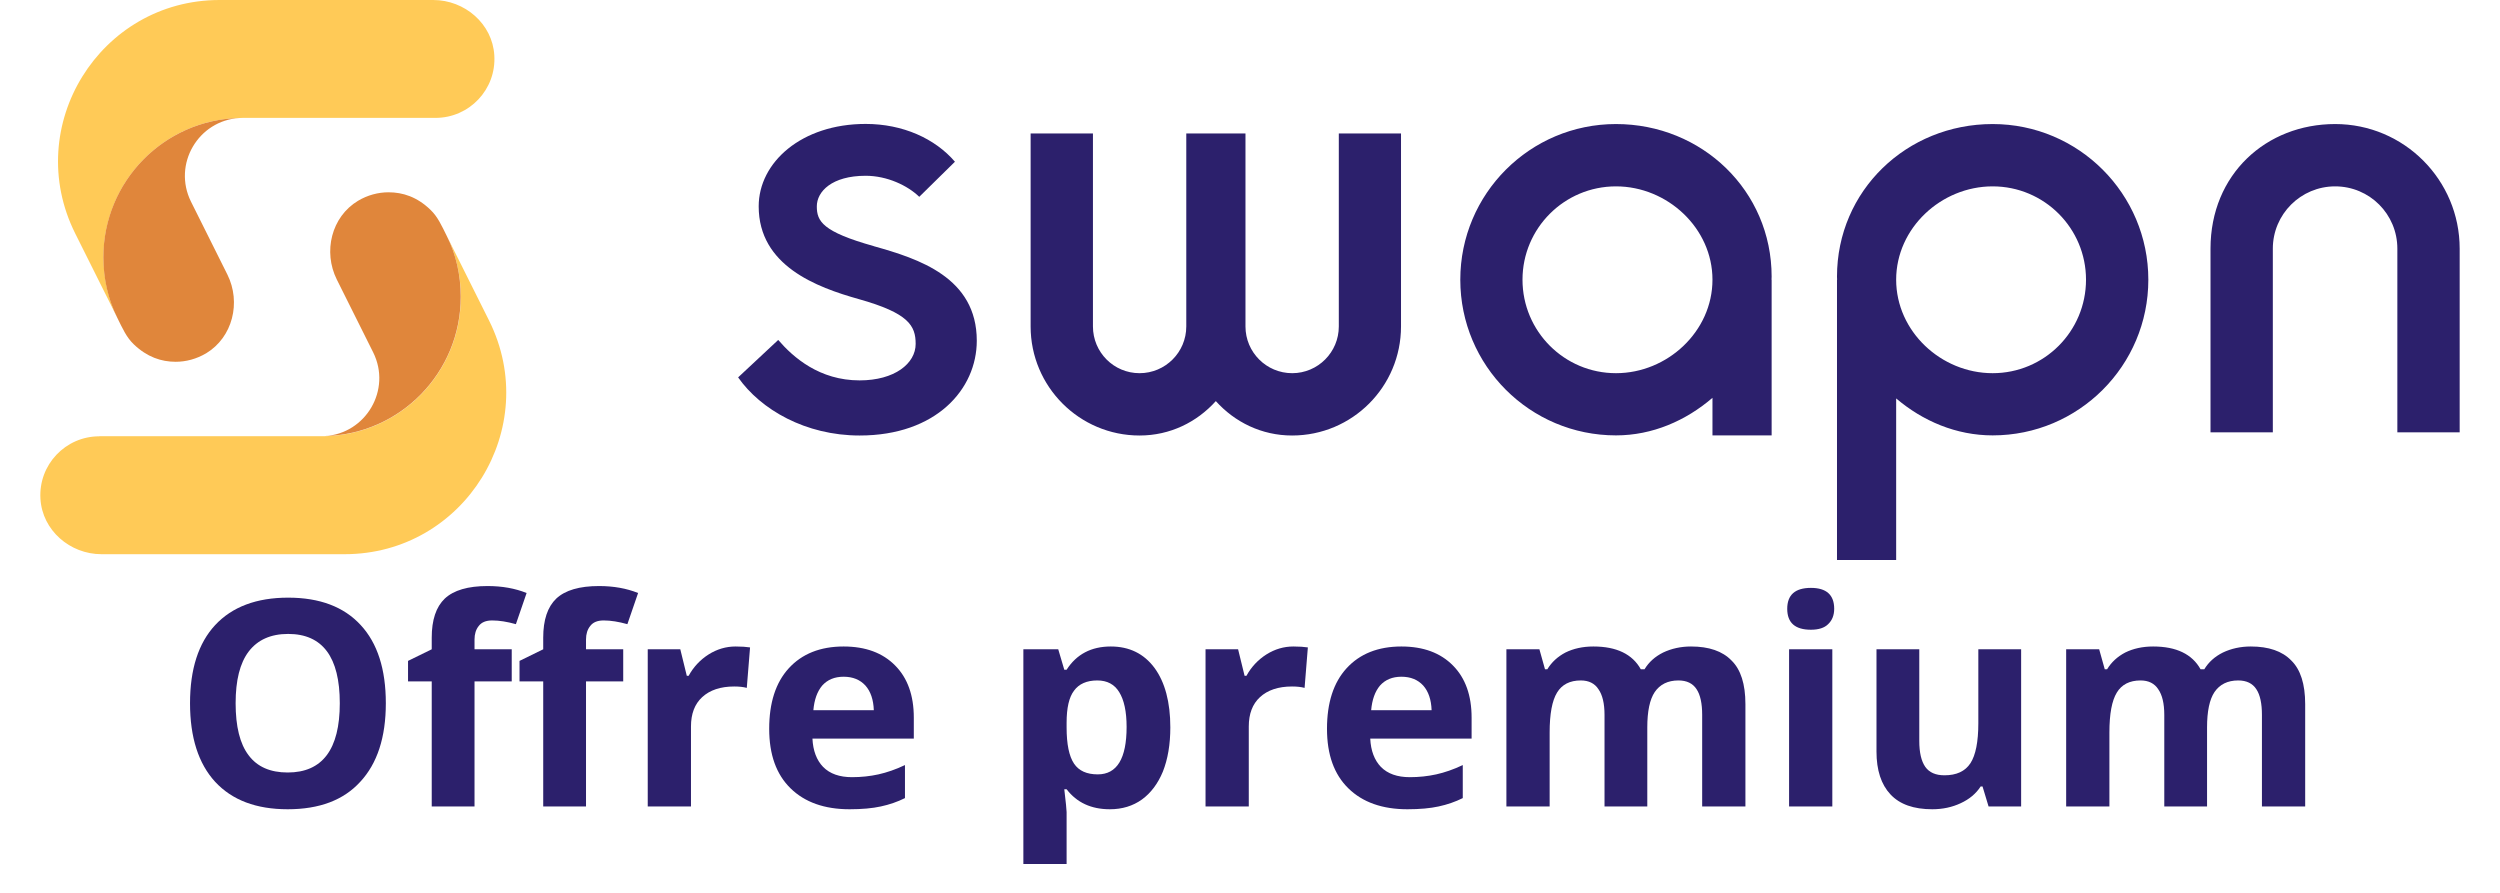
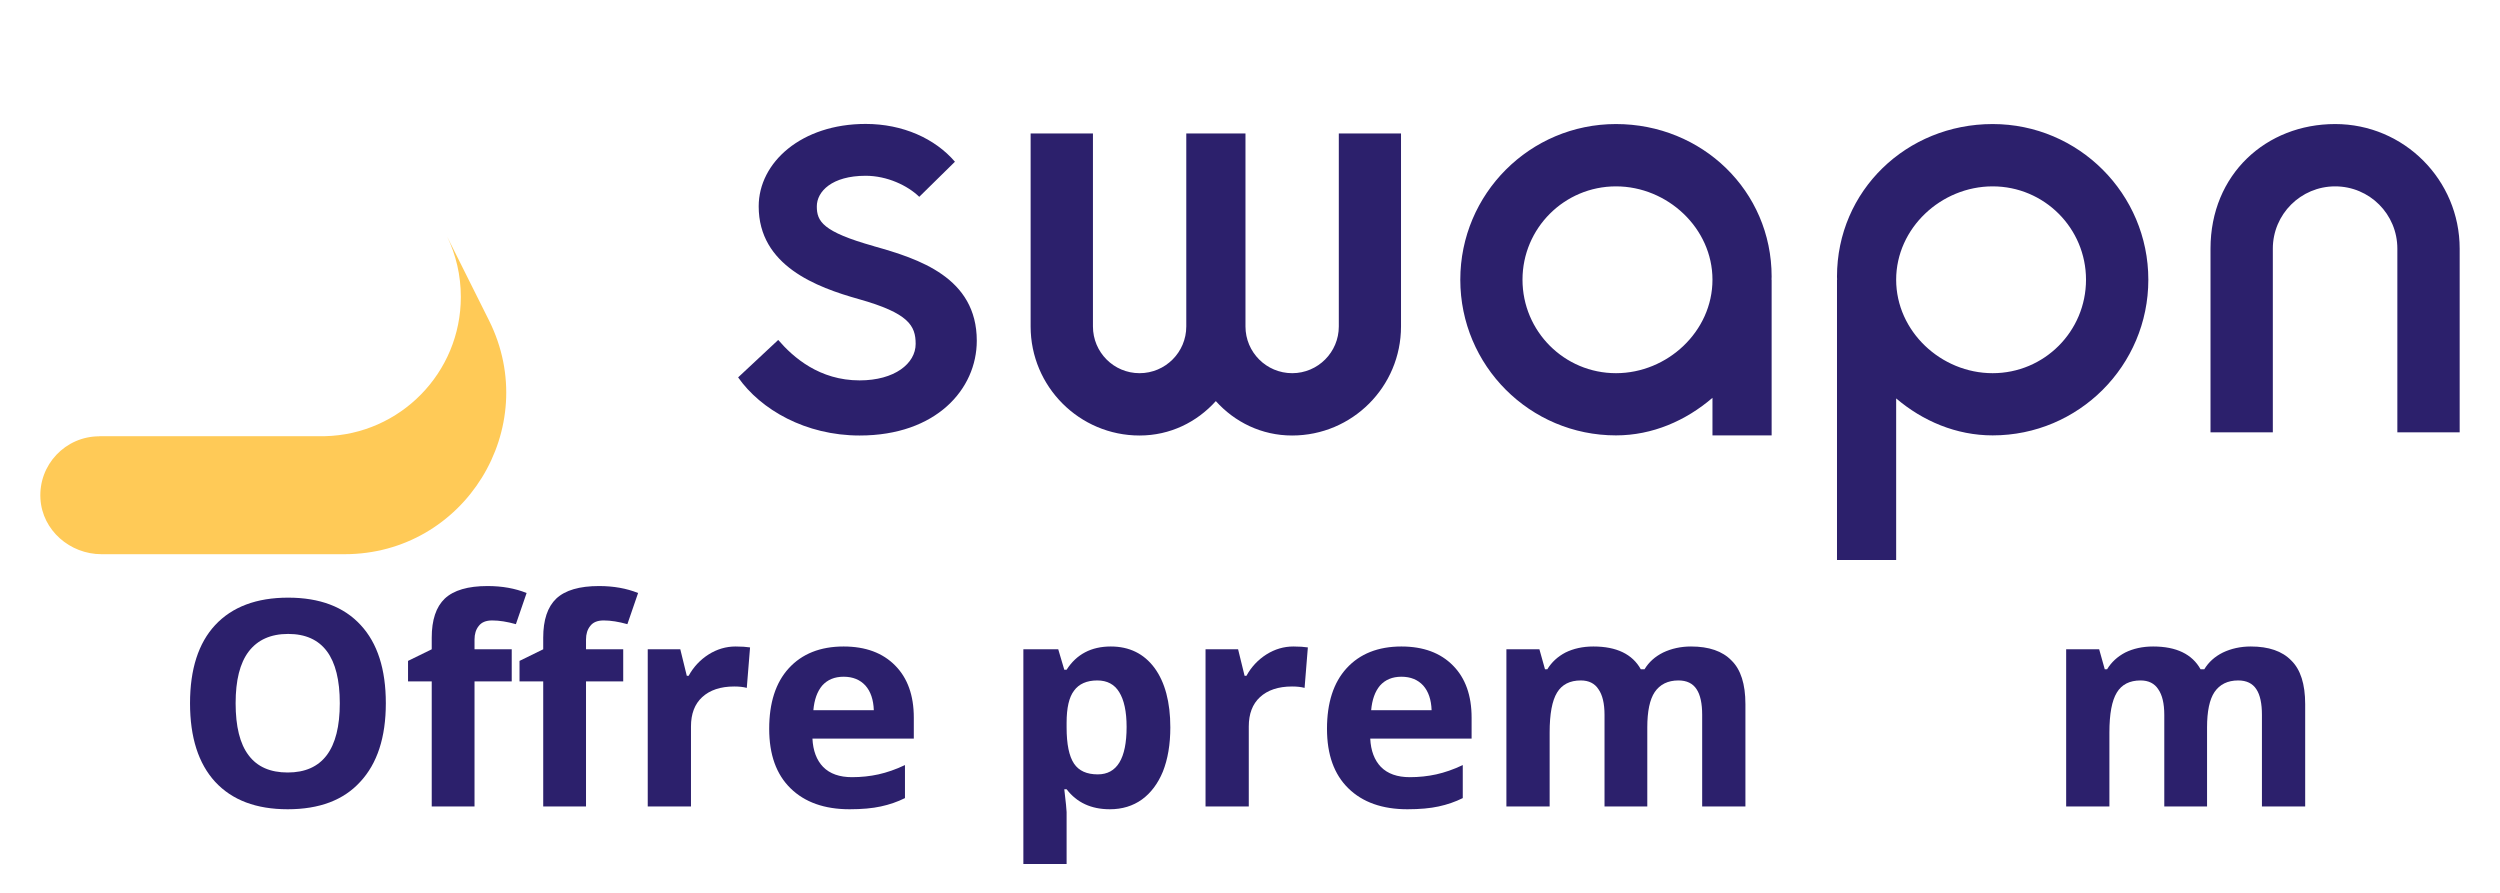
<svg xmlns="http://www.w3.org/2000/svg" width="112" zoomAndPan="magnify" viewBox="0 0 84 30" height="40" preserveAspectRatio="xMidYMid meet" version="1.0">
  <defs>
    <g />
    <clipPath id="1e305c181d">
      <path d="M 1.355 0 L 17 0 L 17 11 L 1.355 11 Z M 1.355 0 " clip-rule="nonzero" />
    </clipPath>
    <clipPath id="e46d0a66d0">
      <path d="M 1.355 7 L 18 7 L 18 18.871 L 1.355 18.871 Z M 1.355 7 " clip-rule="nonzero" />
    </clipPath>
    <clipPath id="2ddbb076d2">
      <path d="M 61 4 L 73 4 L 73 18.871 L 61 18.871 Z M 61 4 " clip-rule="nonzero" />
    </clipPath>
    <clipPath id="f125997b3b">
      <path d="M 74 4 L 82.645 4 L 82.645 15 L 74 15 Z M 74 4 " clip-rule="nonzero" />
    </clipPath>
    <clipPath id="e17a272b20">
      <path d="M 5 16 L 79 16 L 79 29.031 L 5 29.031 Z M 5 16 " clip-rule="nonzero" />
    </clipPath>
    <clipPath id="22ab047418">
      <path d="M 29 5 L 35 5 L 35 13.031 L 29 13.031 Z M 29 5 " clip-rule="nonzero" />
    </clipPath>
    <clipPath id="8b280a3acb">
      <rect x="0" width="74" y="0" height="14" />
    </clipPath>
  </defs>
  <g clip-path="url(#1e305c181d)">
-     <path fill="#ffca57" d="M 14.633 3.961 L 8.156 3.961 C 8.117 3.961 8.082 3.961 8.043 3.965 C 5.512 4.02 3.477 6.094 3.477 8.641 C 3.477 9.367 3.641 10.055 3.938 10.668 L 2.527 7.844 C 0.727 4.238 3.352 0 7.379 0 L 14.555 0 C 15.617 0 16.547 0.801 16.609 1.859 C 16.68 3.008 15.766 3.961 14.633 3.961 Z M 14.633 3.961 " fill-opacity="1" fill-rule="nonzero" />
-   </g>
-   <path fill="#e0863b" d="M 7.641 9.227 C 8.105 10.16 7.82 11.332 6.926 11.871 C 6.602 12.062 6.25 12.156 5.902 12.156 C 5.418 12.156 4.941 11.996 4.496 11.57 C 4.25 11.336 4.121 11.043 3.938 10.672 C 3.633 10.062 3.473 9.367 3.473 8.641 C 3.473 6.094 5.512 4.02 8.043 3.965 C 6.664 4.047 5.793 5.516 6.418 6.777 Z M 7.641 9.227 " fill-opacity="1" fill-rule="nonzero" />
+     </g>
  <g clip-path="url(#e46d0a66d0)">
    <path fill="#ffca57" d="M 3.336 14.656 L 10.805 14.656 C 10.84 14.656 10.875 14.656 10.914 14.656 C 13.449 14.598 15.484 12.523 15.484 9.977 C 15.484 9.25 15.32 8.562 15.023 7.949 L 16.434 10.773 C 18.23 14.379 15.609 18.621 11.578 18.621 L 3.41 18.621 C 2.352 18.621 1.422 17.82 1.359 16.762 C 1.289 15.613 2.203 14.66 3.336 14.66 Z M 3.336 14.656 " fill-opacity="1" fill-rule="nonzero" />
  </g>
-   <path fill="#e0863b" d="M 11.316 9.391 C 10.852 8.457 11.133 7.285 12.031 6.746 C 12.352 6.555 12.707 6.461 13.055 6.461 C 13.535 6.461 14.016 6.617 14.461 7.047 C 14.707 7.281 14.836 7.574 15.02 7.945 C 15.324 8.555 15.48 9.246 15.48 9.973 C 15.48 12.52 13.445 14.594 10.914 14.652 C 12.293 14.57 13.164 13.098 12.539 11.84 Z M 11.316 9.391 " fill-opacity="1" fill-rule="nonzero" />
  <g clip-path="url(#2ddbb076d2)">
    <path fill="#2c206c" d="M 66.953 4.168 C 64.062 4.168 61.723 6.406 61.723 9.297 C 61.723 9.332 61.723 9.363 61.727 9.398 L 61.723 9.398 L 61.723 18.816 L 63.711 18.816 L 63.711 13.387 C 64.602 14.145 65.727 14.629 66.953 14.629 C 69.84 14.629 72.184 12.289 72.184 9.398 C 72.184 6.512 69.84 4.168 66.953 4.168 Z M 66.953 12.539 C 65.219 12.539 63.711 11.133 63.711 9.398 C 63.711 7.668 65.219 6.262 66.953 6.262 C 68.688 6.262 70.09 7.668 70.09 9.398 C 70.09 11.133 68.688 12.539 66.953 12.539 Z M 66.953 12.539 " fill-opacity="1" fill-rule="nonzero" />
  </g>
-   <path fill="#2c206c" d="M 54.297 4.168 C 51.406 4.168 49.066 6.512 49.066 9.398 C 49.066 12.289 51.406 14.629 54.297 14.629 C 55.523 14.629 56.648 14.133 57.539 13.367 L 57.539 14.629 L 59.527 14.629 L 59.527 9.398 L 59.523 9.398 C 59.523 9.363 59.527 9.332 59.527 9.297 C 59.527 6.406 57.184 4.168 54.297 4.168 Z M 54.297 12.539 C 52.562 12.539 51.156 11.133 51.156 9.398 C 51.156 7.668 52.562 6.262 54.297 6.262 C 56.027 6.262 57.539 7.668 57.539 9.398 C 57.539 11.133 56.027 12.539 54.297 12.539 Z M 54.297 12.539 " fill-opacity="1" fill-rule="nonzero" />
+   <path fill="#2c206c" d="M 54.297 4.168 C 51.406 4.168 49.066 6.512 49.066 9.398 C 49.066 12.289 51.406 14.629 54.297 14.629 C 55.523 14.629 56.648 14.133 57.539 13.367 L 57.539 14.629 L 59.527 14.629 L 59.527 9.398 L 59.523 9.398 C 59.523 9.363 59.527 9.332 59.527 9.297 C 59.527 6.406 57.184 4.168 54.297 4.168 Z M 54.297 12.539 C 52.562 12.539 51.156 11.133 51.156 9.398 C 51.156 7.668 52.562 6.262 54.297 6.262 C 56.027 6.262 57.539 7.668 57.539 9.398 C 57.539 11.133 56.027 12.539 54.297 12.539 M 54.297 12.539 " fill-opacity="1" fill-rule="nonzero" />
  <g clip-path="url(#f125997b3b)">
    <path fill="#2c206c" d="M 78.461 4.168 C 76.148 4.168 74.273 5.852 74.273 8.355 L 74.273 14.527 L 76.367 14.527 L 76.367 8.355 C 76.367 7.199 77.305 6.262 78.461 6.262 C 79.617 6.262 80.551 7.195 80.551 8.355 L 80.551 14.527 L 82.645 14.527 L 82.645 8.355 C 82.645 6.043 80.773 4.168 78.461 4.168 Z M 78.461 4.168 " fill-opacity="1" fill-rule="nonzero" />
  </g>
  <path fill="#2c206c" d="M 44.984 10.969 C 44.984 11.836 44.281 12.539 43.418 12.539 C 42.551 12.539 41.848 11.836 41.848 10.969 L 41.848 4.484 L 39.859 4.484 L 39.859 10.969 C 39.859 11.836 39.156 12.539 38.289 12.539 C 37.422 12.539 36.723 11.836 36.723 10.969 L 36.723 4.484 L 34.629 4.484 L 34.629 10.969 C 34.629 12.992 36.27 14.633 38.289 14.633 C 39.316 14.633 40.215 14.184 40.852 13.477 C 41.488 14.184 42.391 14.633 43.414 14.633 C 45.438 14.633 47.074 12.992 47.074 10.969 L 47.074 4.484 L 44.984 4.484 Z M 44.984 10.969 " fill-opacity="1" fill-rule="nonzero" />
  <path fill="#2c206c" d="M 29.359 8.27 C 27.633 7.785 27.445 7.434 27.445 6.934 C 27.445 6.434 27.953 5.906 29.086 5.906 C 29.809 5.906 30.496 6.234 30.887 6.613 L 32.086 5.434 C 31.418 4.656 30.336 4.164 29.086 4.164 C 26.934 4.164 25.492 5.453 25.492 6.934 C 25.492 8.93 27.438 9.652 28.859 10.051 C 30.523 10.52 30.766 10.938 30.766 11.555 C 30.766 12.215 30.059 12.781 28.883 12.781 C 27.535 12.781 26.656 12.012 26.148 11.422 L 24.801 12.68 C 25.559 13.762 27.066 14.633 28.883 14.633 C 31.457 14.633 32.82 13.074 32.82 11.449 C 32.82 9.32 30.867 8.695 29.363 8.273 Z M 29.359 8.27 " fill-opacity="1" fill-rule="nonzero" />
  <g clip-path="url(#e17a272b20)">
    <g transform="matrix(1, 0, 0, 1, 5, 16)">
      <g clip-path="url(#8b280a3acb)">
        <g fill="#2c206c" fill-opacity="1">
          <g transform="translate(0.823, 11.097)">
            <g>
              <path d="M 7.141 -3.469 C 7.141 -2.32 6.852 -1.441 6.281 -0.828 C 5.719 -0.211 4.906 0.094 3.844 0.094 C 2.789 0.094 1.977 -0.211 1.406 -0.828 C 0.844 -1.441 0.562 -2.32 0.562 -3.469 C 0.562 -4.613 0.844 -5.488 1.406 -6.094 C 1.977 -6.707 2.797 -7.016 3.859 -7.016 C 4.922 -7.016 5.734 -6.707 6.297 -6.094 C 6.859 -5.488 7.141 -4.613 7.141 -3.469 Z M 2.094 -3.469 C 2.094 -2.688 2.238 -2.102 2.531 -1.719 C 2.82 -1.332 3.258 -1.141 3.844 -1.141 C 5.008 -1.141 5.594 -1.914 5.594 -3.469 C 5.594 -5.02 5.016 -5.797 3.859 -5.797 C 3.273 -5.797 2.832 -5.598 2.531 -5.203 C 2.238 -4.816 2.094 -4.238 2.094 -3.469 Z M 2.094 -3.469 " />
            </g>
          </g>
        </g>
        <g fill="#2c206c" fill-opacity="1">
          <g transform="translate(8.522, 11.097)">
            <g>
              <path d="M 3.672 -4.203 L 2.422 -4.203 L 2.422 0 L 0.984 0 L 0.984 -4.203 L 0.188 -4.203 L 0.188 -4.891 L 0.984 -5.281 L 0.984 -5.672 C 0.984 -6.266 1.129 -6.703 1.422 -6.984 C 1.723 -7.266 2.203 -7.406 2.859 -7.406 C 3.348 -7.406 3.785 -7.328 4.172 -7.172 L 3.812 -6.125 C 3.52 -6.207 3.254 -6.25 3.016 -6.25 C 2.805 -6.25 2.656 -6.188 2.562 -6.062 C 2.469 -5.945 2.422 -5.797 2.422 -5.609 L 2.422 -5.281 L 3.672 -5.281 Z M 3.672 -4.203 " />
            </g>
          </g>
        </g>
        <g fill="#2c206c" fill-opacity="1">
          <g transform="translate(12.268, 11.097)">
            <g>
              <path d="M 3.672 -4.203 L 2.422 -4.203 L 2.422 0 L 0.984 0 L 0.984 -4.203 L 0.188 -4.203 L 0.188 -4.891 L 0.984 -5.281 L 0.984 -5.672 C 0.984 -6.266 1.129 -6.703 1.422 -6.984 C 1.723 -7.266 2.203 -7.406 2.859 -7.406 C 3.348 -7.406 3.785 -7.328 4.172 -7.172 L 3.812 -6.125 C 3.52 -6.207 3.254 -6.25 3.016 -6.25 C 2.805 -6.25 2.656 -6.188 2.562 -6.062 C 2.469 -5.945 2.422 -5.797 2.422 -5.609 L 2.422 -5.281 L 3.672 -5.281 Z M 3.672 -4.203 " />
            </g>
          </g>
        </g>
        <g fill="#2c206c" fill-opacity="1">
          <g transform="translate(16.014, 11.097)">
            <g>
              <path d="M 3.703 -5.375 C 3.898 -5.375 4.062 -5.363 4.188 -5.344 L 4.078 -3.984 C 3.961 -4.016 3.82 -4.031 3.656 -4.031 C 3.195 -4.031 2.836 -3.91 2.578 -3.672 C 2.328 -3.441 2.203 -3.113 2.203 -2.688 L 2.203 0 L 0.75 0 L 0.75 -5.281 L 1.844 -5.281 L 2.062 -4.391 L 2.125 -4.391 C 2.289 -4.691 2.516 -4.93 2.797 -5.109 C 3.078 -5.285 3.379 -5.375 3.703 -5.375 Z M 3.703 -5.375 " />
            </g>
          </g>
        </g>
        <g fill="#2c206c" fill-opacity="1">
          <g transform="translate(20.407, 11.097)">
            <g>
              <path d="M 2.938 -4.359 C 2.633 -4.359 2.395 -4.258 2.219 -4.062 C 2.051 -3.863 1.953 -3.586 1.922 -3.234 L 3.953 -3.234 C 3.941 -3.586 3.848 -3.863 3.672 -4.062 C 3.492 -4.258 3.25 -4.359 2.938 -4.359 Z M 3.141 0.094 C 2.297 0.094 1.633 -0.141 1.156 -0.609 C 0.676 -1.078 0.438 -1.742 0.438 -2.609 C 0.438 -3.484 0.656 -4.16 1.094 -4.641 C 1.539 -5.129 2.156 -5.375 2.938 -5.375 C 3.676 -5.375 4.254 -5.16 4.672 -4.734 C 5.086 -4.316 5.297 -3.734 5.297 -2.984 L 5.297 -2.281 L 1.891 -2.281 C 1.91 -1.875 2.031 -1.555 2.25 -1.328 C 2.477 -1.098 2.801 -0.984 3.219 -0.984 C 3.531 -0.984 3.828 -1.016 4.109 -1.078 C 4.391 -1.141 4.688 -1.242 5 -1.391 L 5 -0.281 C 4.75 -0.156 4.477 -0.062 4.188 0 C 3.906 0.062 3.555 0.094 3.141 0.094 Z M 3.141 0.094 " />
            </g>
          </g>
        </g>
        <g fill="#2c206c" fill-opacity="1">
          <g transform="translate(26.122, 11.097)">
            <g />
          </g>
        </g>
        <g clip-path="url(#22ab047418)">
          <g fill="#2c206c" fill-opacity="1">
            <g transform="translate(28.635, 11.097)">
              <g>
                <path d="M 3.656 0.094 C 3.031 0.094 2.547 -0.129 2.203 -0.578 L 2.125 -0.578 C 2.176 -0.141 2.203 0.113 2.203 0.188 L 2.203 2.328 L 0.75 2.328 L 0.75 -5.281 L 1.922 -5.281 L 2.125 -4.594 L 2.203 -4.594 C 2.535 -5.113 3.031 -5.375 3.688 -5.375 C 4.312 -5.375 4.801 -5.133 5.156 -4.656 C 5.508 -4.176 5.688 -3.508 5.688 -2.656 C 5.688 -2.082 5.602 -1.586 5.438 -1.172 C 5.27 -0.766 5.035 -0.453 4.734 -0.234 C 4.43 -0.016 4.07 0.094 3.656 0.094 Z M 3.234 -4.234 C 2.879 -4.234 2.617 -4.117 2.453 -3.891 C 2.285 -3.672 2.203 -3.312 2.203 -2.812 L 2.203 -2.656 C 2.203 -2.094 2.285 -1.688 2.453 -1.438 C 2.617 -1.195 2.883 -1.078 3.25 -1.078 C 3.895 -1.078 4.219 -1.609 4.219 -2.672 C 4.219 -3.191 4.133 -3.582 3.969 -3.844 C 3.812 -4.102 3.566 -4.234 3.234 -4.234 Z M 3.234 -4.234 " />
              </g>
            </g>
          </g>
        </g>
        <g fill="#2c206c" fill-opacity="1">
          <g transform="translate(34.756, 11.097)">
            <g>
              <path d="M 3.703 -5.375 C 3.898 -5.375 4.062 -5.363 4.188 -5.344 L 4.078 -3.984 C 3.961 -4.016 3.82 -4.031 3.656 -4.031 C 3.195 -4.031 2.836 -3.91 2.578 -3.672 C 2.328 -3.441 2.203 -3.113 2.203 -2.688 L 2.203 0 L 0.75 0 L 0.75 -5.281 L 1.844 -5.281 L 2.062 -4.391 L 2.125 -4.391 C 2.289 -4.691 2.516 -4.93 2.797 -5.109 C 3.078 -5.285 3.379 -5.375 3.703 -5.375 Z M 3.703 -5.375 " />
            </g>
          </g>
        </g>
        <g fill="#2c206c" fill-opacity="1">
          <g transform="translate(39.149, 11.097)">
            <g>
              <path d="M 2.938 -4.359 C 2.633 -4.359 2.395 -4.258 2.219 -4.062 C 2.051 -3.863 1.953 -3.586 1.922 -3.234 L 3.953 -3.234 C 3.941 -3.586 3.848 -3.863 3.672 -4.062 C 3.492 -4.258 3.25 -4.359 2.938 -4.359 Z M 3.141 0.094 C 2.297 0.094 1.633 -0.141 1.156 -0.609 C 0.676 -1.078 0.438 -1.742 0.438 -2.609 C 0.438 -3.484 0.656 -4.16 1.094 -4.641 C 1.539 -5.129 2.156 -5.375 2.938 -5.375 C 3.676 -5.375 4.254 -5.16 4.672 -4.734 C 5.086 -4.316 5.297 -3.734 5.297 -2.984 L 5.297 -2.281 L 1.891 -2.281 C 1.91 -1.875 2.031 -1.555 2.25 -1.328 C 2.477 -1.098 2.801 -0.984 3.219 -0.984 C 3.531 -0.984 3.828 -1.016 4.109 -1.078 C 4.391 -1.141 4.688 -1.242 5 -1.391 L 5 -0.281 C 4.75 -0.156 4.477 -0.062 4.188 0 C 3.906 0.062 3.555 0.094 3.141 0.094 Z M 3.141 0.094 " />
            </g>
          </g>
        </g>
        <g fill="#2c206c" fill-opacity="1">
          <g transform="translate(44.865, 11.097)">
            <g>
              <path d="M 5.484 0 L 4.047 0 L 4.047 -3.078 C 4.047 -3.461 3.977 -3.75 3.844 -3.938 C 3.719 -4.133 3.52 -4.234 3.25 -4.234 C 2.883 -4.234 2.617 -4.098 2.453 -3.828 C 2.285 -3.555 2.203 -3.109 2.203 -2.484 L 2.203 0 L 0.75 0 L 0.75 -5.281 L 1.859 -5.281 L 2.047 -4.609 L 2.125 -4.609 C 2.27 -4.848 2.473 -5.035 2.734 -5.172 C 3.004 -5.305 3.316 -5.375 3.672 -5.375 C 4.453 -5.375 4.984 -5.117 5.266 -4.609 L 5.391 -4.609 C 5.535 -4.848 5.742 -5.035 6.016 -5.172 C 6.297 -5.305 6.609 -5.375 6.953 -5.375 C 7.555 -5.375 8.008 -5.219 8.312 -4.906 C 8.625 -4.602 8.781 -4.113 8.781 -3.438 L 8.781 0 L 7.328 0 L 7.328 -3.078 C 7.328 -3.461 7.266 -3.75 7.141 -3.938 C 7.016 -4.133 6.812 -4.234 6.531 -4.234 C 6.176 -4.234 5.91 -4.102 5.734 -3.844 C 5.566 -3.594 5.484 -3.195 5.484 -2.656 Z M 5.484 0 " />
            </g>
          </g>
        </g>
        <g fill="#2c206c" fill-opacity="1">
          <g transform="translate(54.363, 11.097)">
            <g>
-               <path d="M 0.688 -6.641 C 0.688 -7.109 0.953 -7.344 1.484 -7.344 C 2.004 -7.344 2.266 -7.109 2.266 -6.641 C 2.266 -6.422 2.195 -6.25 2.062 -6.125 C 1.938 -6 1.742 -5.938 1.484 -5.938 C 0.953 -5.938 0.688 -6.172 0.688 -6.641 Z M 2.203 0 L 0.75 0 L 0.75 -5.281 L 2.203 -5.281 Z M 2.203 0 " />
-             </g>
+               </g>
          </g>
        </g>
        <g fill="#2c206c" fill-opacity="1">
          <g transform="translate(57.316, 11.097)">
            <g>
-               <path d="M 4.5 0 L 4.297 -0.672 L 4.234 -0.672 C 4.078 -0.43 3.852 -0.242 3.562 -0.109 C 3.281 0.023 2.961 0.094 2.609 0.094 C 1.984 0.094 1.516 -0.07 1.203 -0.406 C 0.891 -0.738 0.734 -1.219 0.734 -1.844 L 0.734 -5.281 L 2.172 -5.281 L 2.172 -2.203 C 2.172 -1.816 2.238 -1.523 2.375 -1.328 C 2.508 -1.141 2.723 -1.047 3.016 -1.047 C 3.422 -1.047 3.711 -1.18 3.891 -1.453 C 4.066 -1.723 4.156 -2.172 4.156 -2.797 L 4.156 -5.281 L 5.594 -5.281 L 5.594 0 Z M 4.5 0 " />
-             </g>
+               </g>
          </g>
        </g>
        <g fill="#2c206c" fill-opacity="1">
          <g transform="translate(63.673, 11.097)">
            <g>
              <path d="M 5.484 0 L 4.047 0 L 4.047 -3.078 C 4.047 -3.461 3.977 -3.75 3.844 -3.938 C 3.719 -4.133 3.52 -4.234 3.25 -4.234 C 2.883 -4.234 2.617 -4.098 2.453 -3.828 C 2.285 -3.555 2.203 -3.109 2.203 -2.484 L 2.203 0 L 0.75 0 L 0.75 -5.281 L 1.859 -5.281 L 2.047 -4.609 L 2.125 -4.609 C 2.27 -4.848 2.473 -5.035 2.734 -5.172 C 3.004 -5.305 3.316 -5.375 3.672 -5.375 C 4.453 -5.375 4.984 -5.117 5.266 -4.609 L 5.391 -4.609 C 5.535 -4.848 5.742 -5.035 6.016 -5.172 C 6.297 -5.305 6.609 -5.375 6.953 -5.375 C 7.555 -5.375 8.008 -5.219 8.312 -4.906 C 8.625 -4.602 8.781 -4.113 8.781 -3.438 L 8.781 0 L 7.328 0 L 7.328 -3.078 C 7.328 -3.461 7.266 -3.75 7.141 -3.938 C 7.016 -4.133 6.812 -4.234 6.531 -4.234 C 6.176 -4.234 5.91 -4.102 5.734 -3.844 C 5.566 -3.594 5.484 -3.195 5.484 -2.656 Z M 5.484 0 " />
            </g>
          </g>
        </g>
      </g>
    </g>
  </g>
</svg>